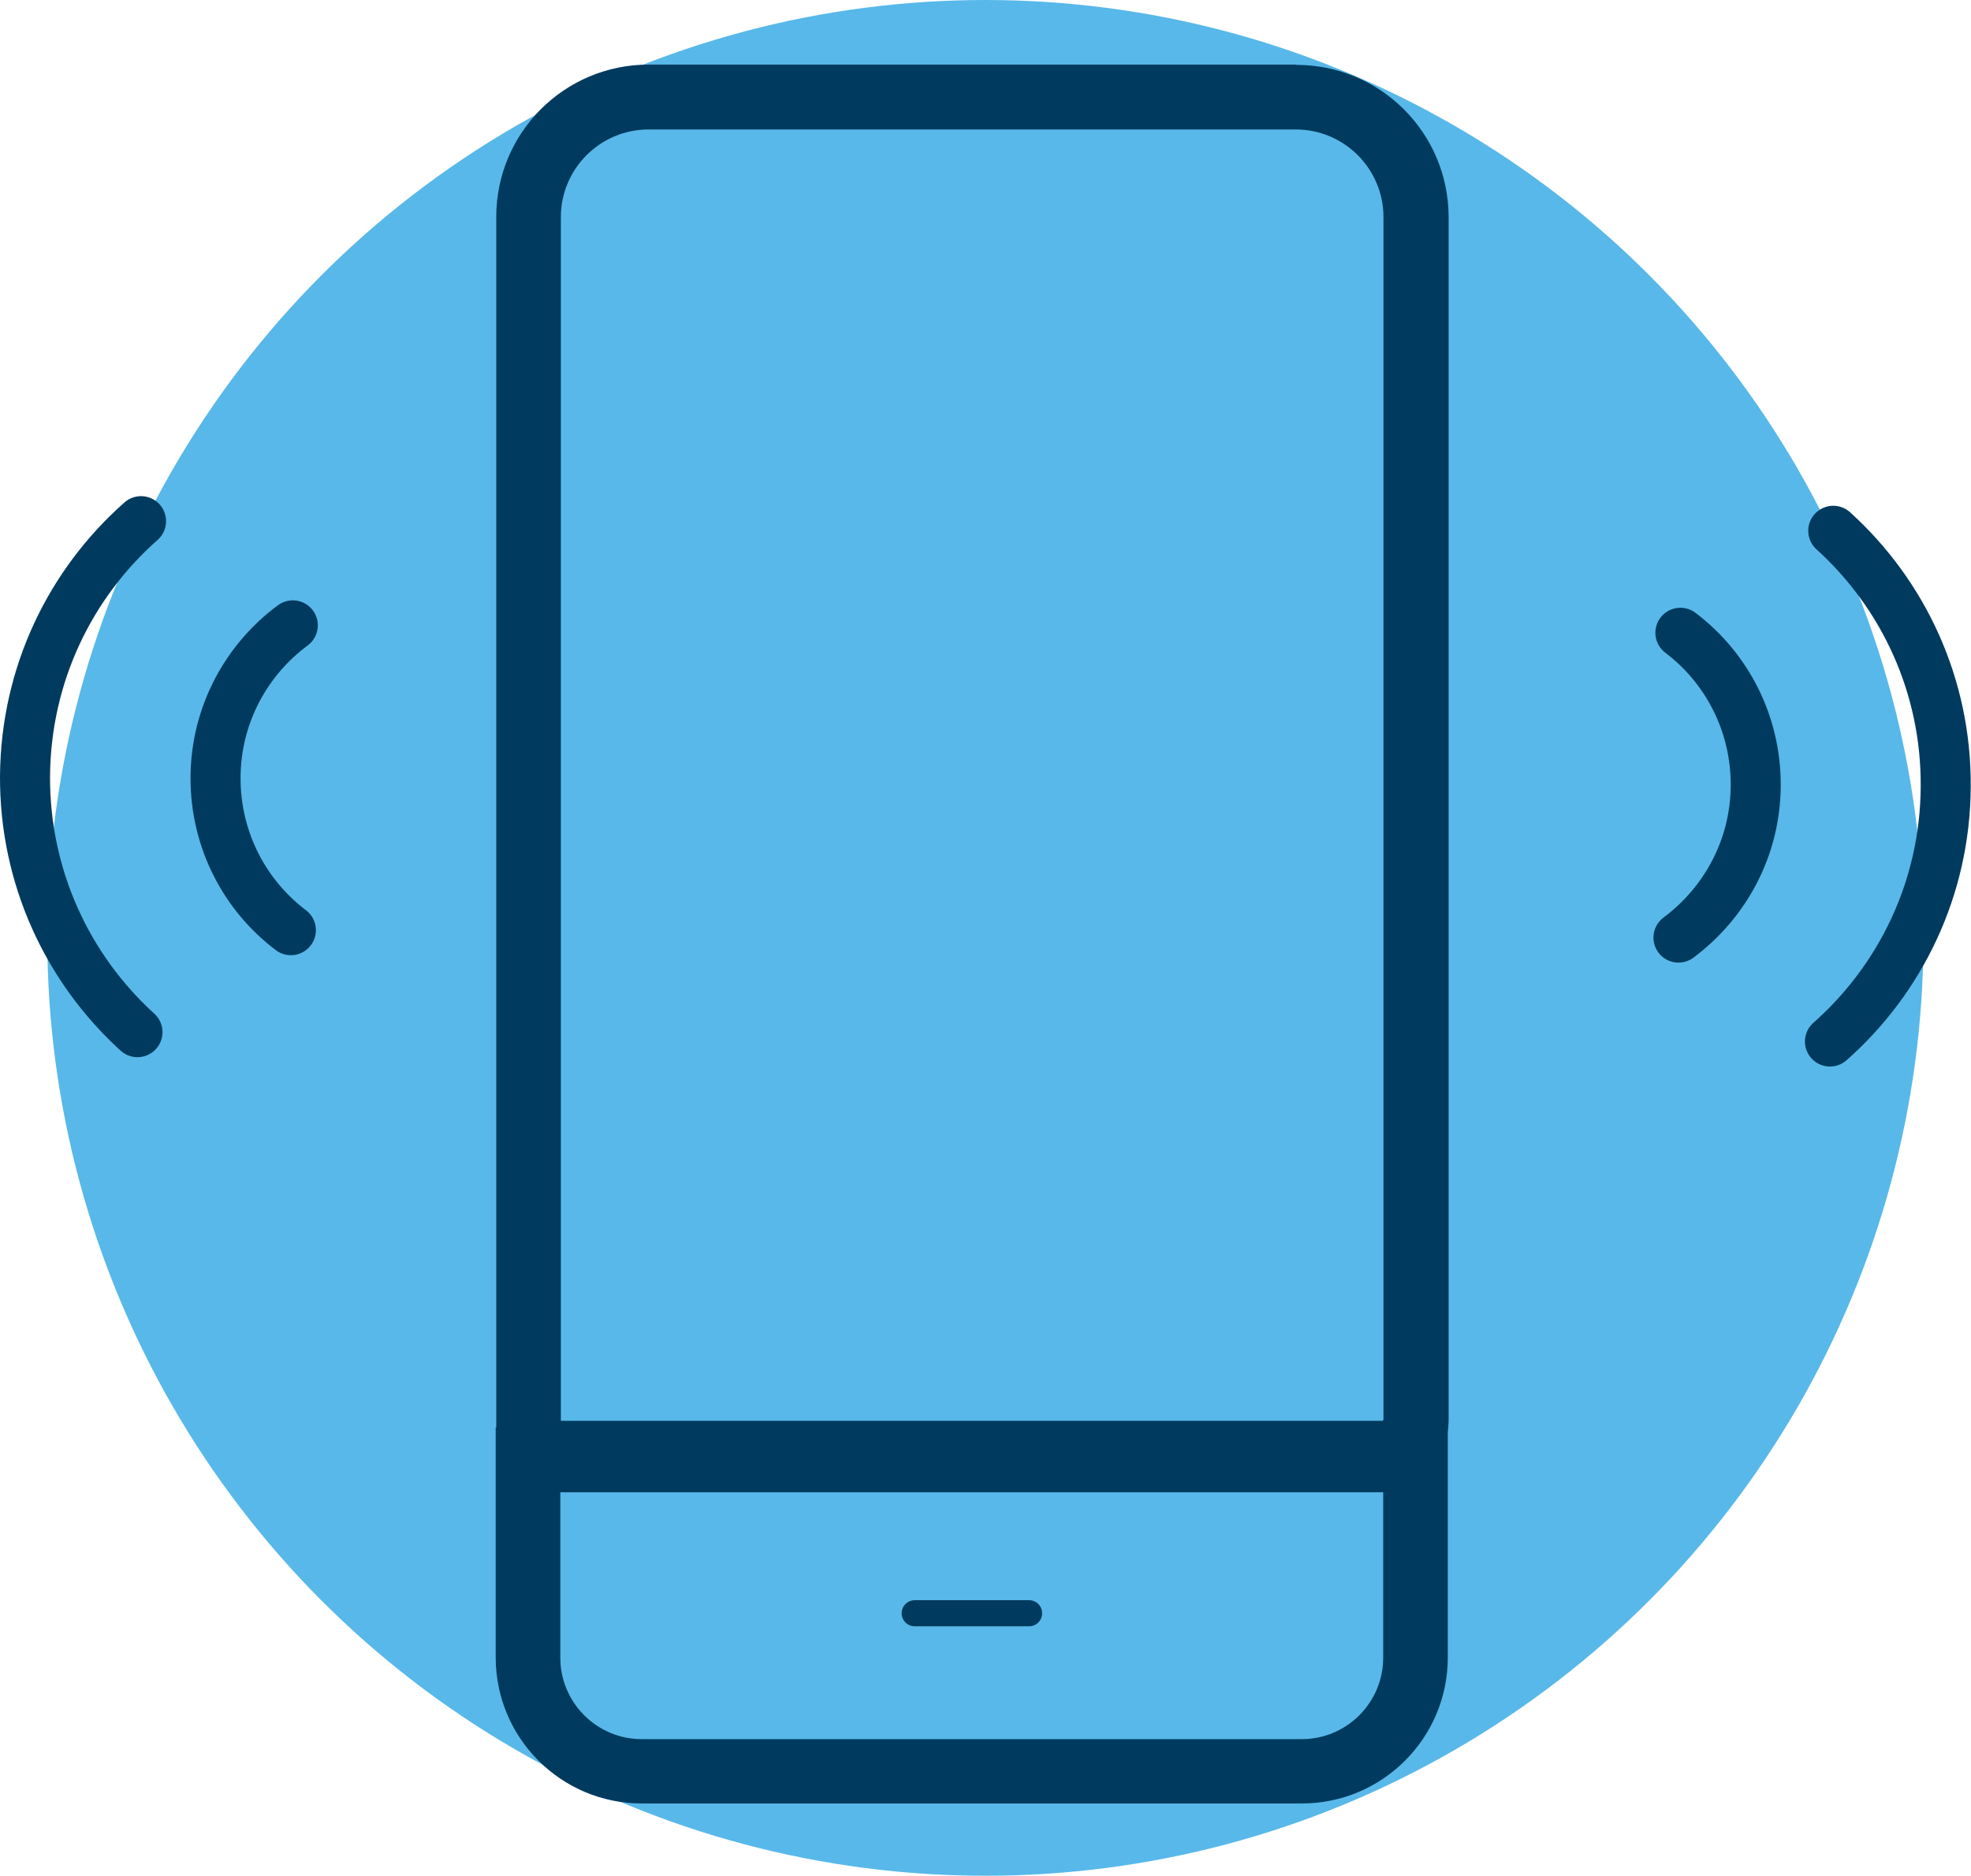
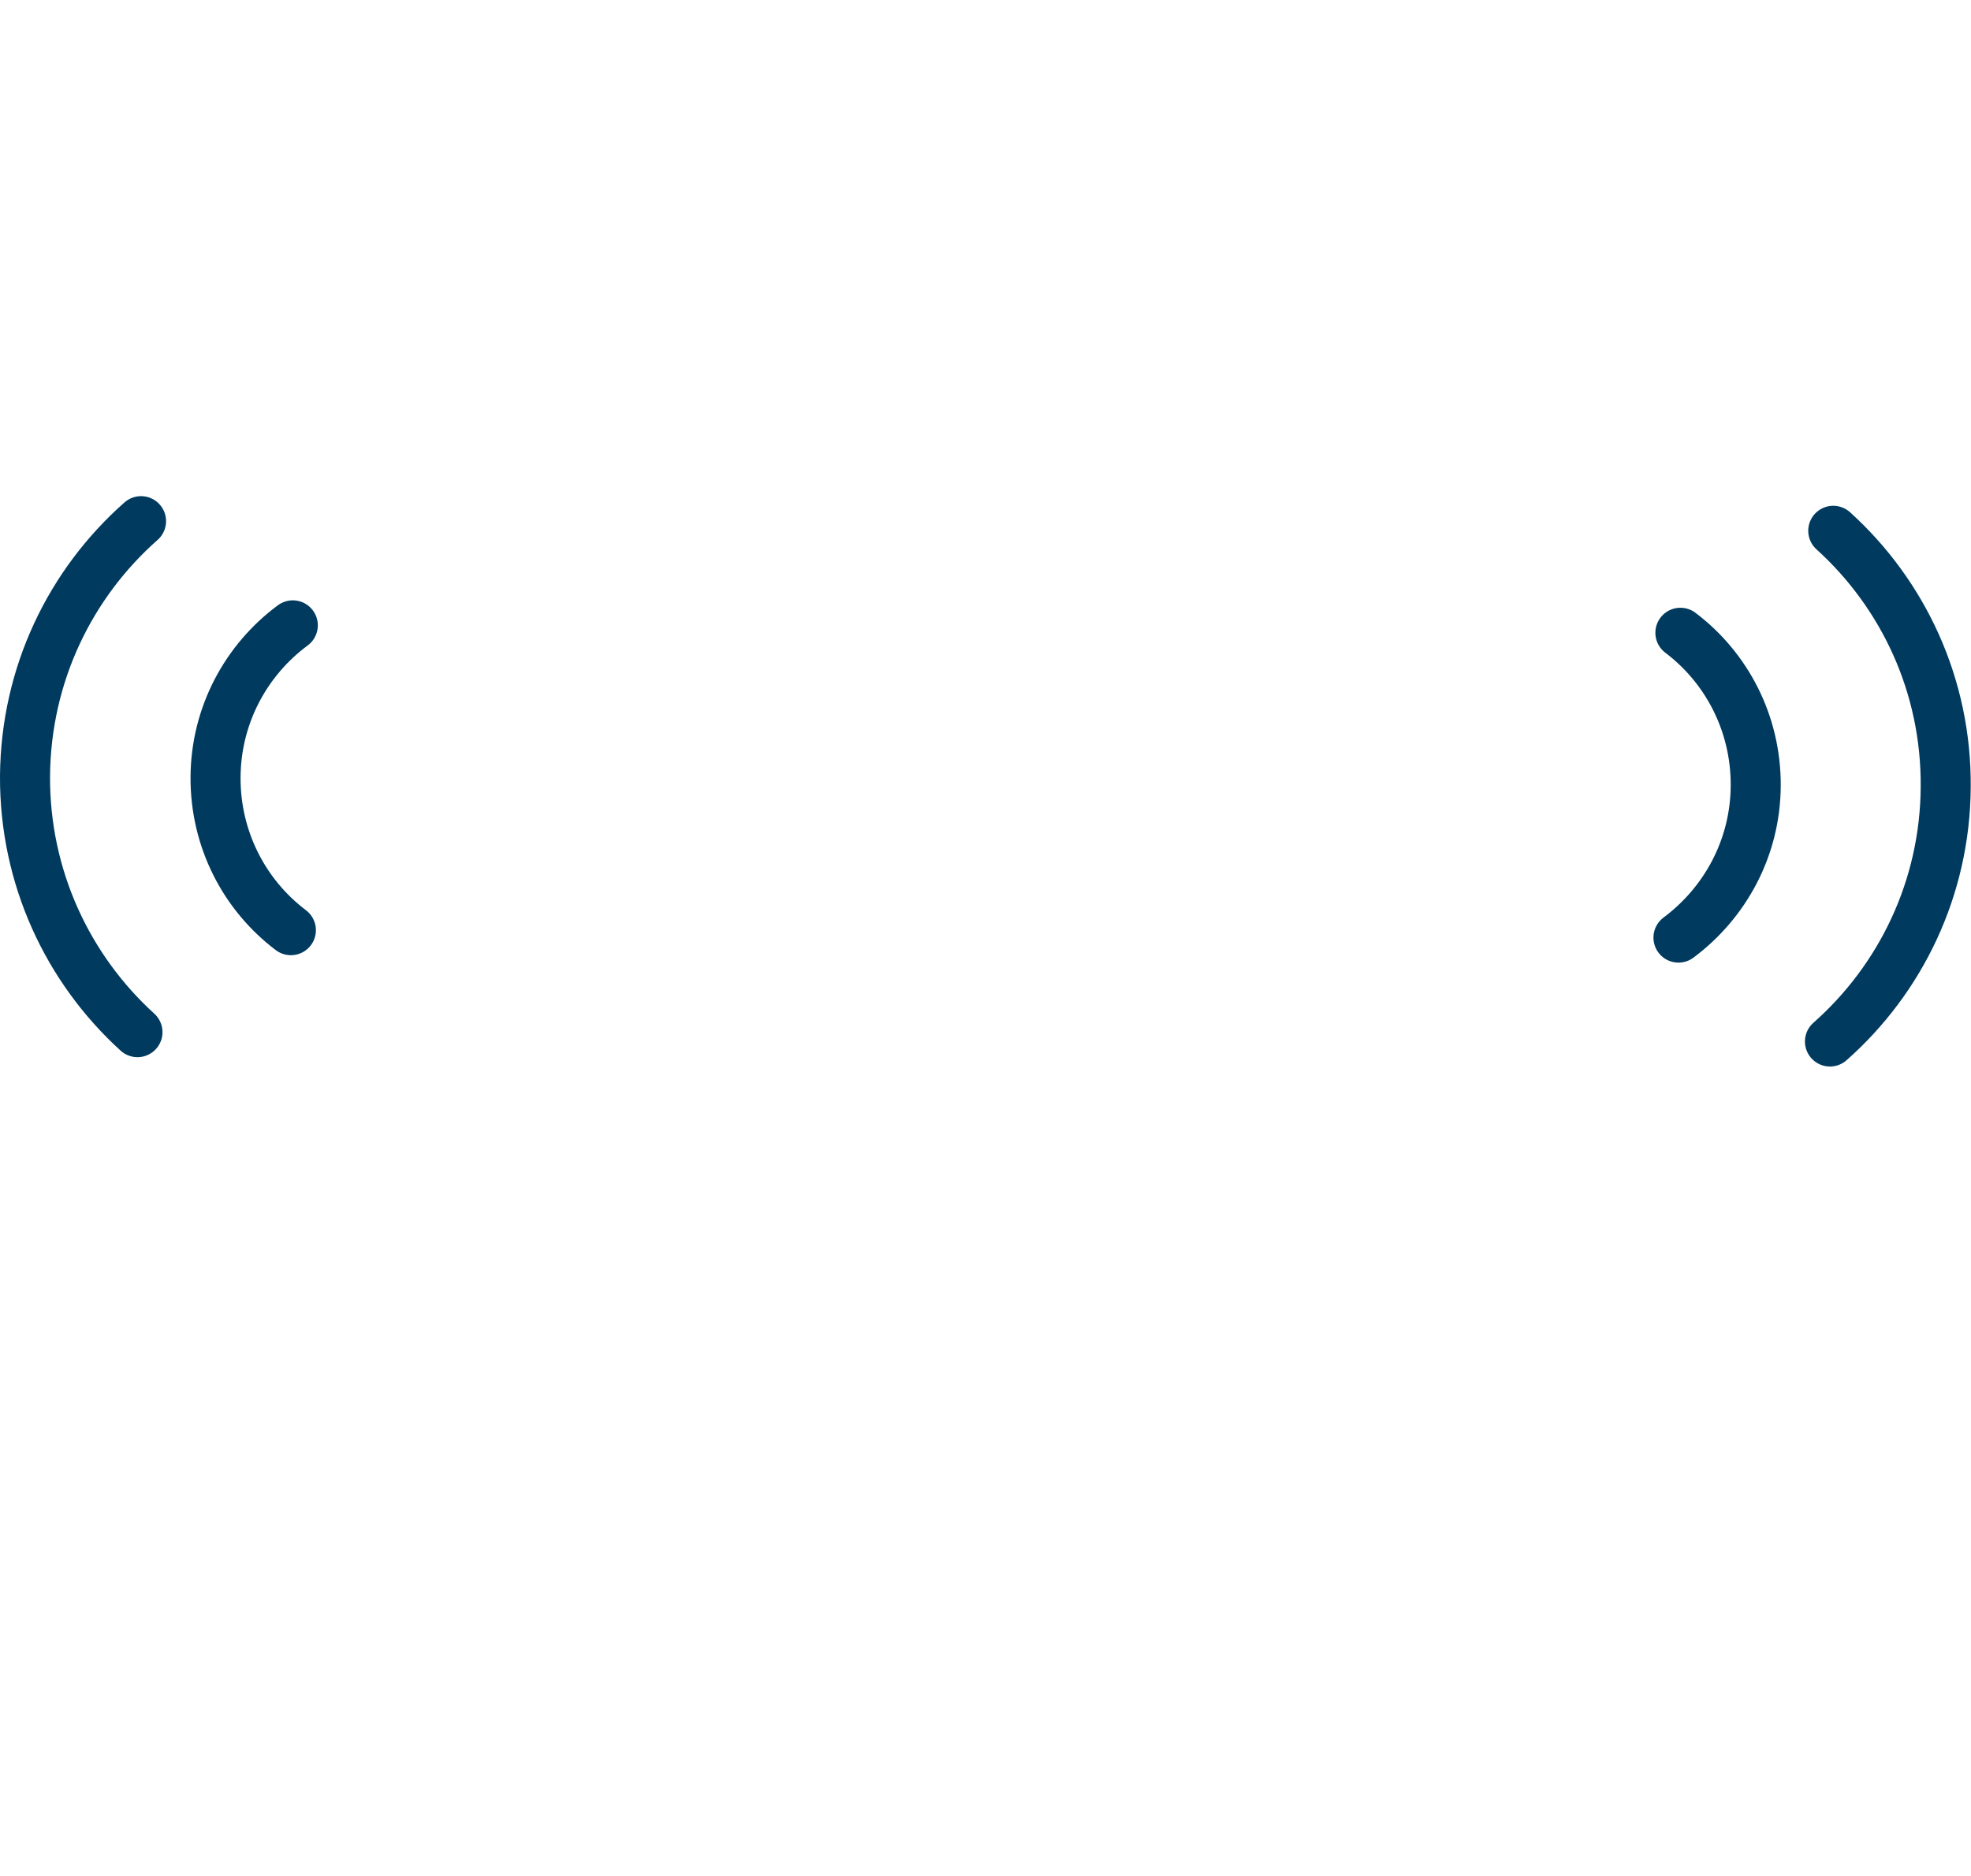
<svg xmlns="http://www.w3.org/2000/svg" id="b" width="71.69" height="68.24" viewBox="0 0 71.69 68.24">
  <g id="c">
    <g id="d">
-       <circle cx="35.84" cy="34.12" r="34.12" fill="#58b8e9" stroke-width="0" />
      <path d="m10.65,22.75c-1.69,1.25-2.8,3.26-2.81,5.53-.01,2.27,1.06,4.29,2.74,5.56" fill="none" stroke="#003b5f" stroke-linecap="round" stroke-miterlimit="10" stroke-width="1.82" />
      <path d="m5.13,18.96c-2.57,2.27-4.19,5.57-4.22,9.27-.02,3.69,1.56,7.02,4.09,9.32" fill="none" stroke="#003b5f" stroke-linecap="round" stroke-miterlimit="10" stroke-width="1.82" />
      <path d="m61.12,23.02c1.68,1.27,2.75,3.29,2.74,5.56-.01,2.27-1.12,4.27-2.81,5.53" fill="none" stroke="#003b5f" stroke-linecap="round" stroke-miterlimit="10" stroke-width="1.82" />
      <path d="m66.68,19.31c2.54,2.3,4.12,5.63,4.09,9.32-.02,3.69-1.65,7-4.21,9.26" fill="none" stroke="#003b5f" stroke-linecap="round" stroke-miterlimit="10" stroke-width="1.82" />
-       <path d="m47.13,4.71c1.76,0,3.19,1.43,3.19,3.19v43.75s-.02.04-.04.04h-29.88V7.9c0-1.76,1.43-3.19,3.19-3.19h23.55m0-2.36h-23.55c-3.06,0-5.54,2.48-5.54,5.54v44.4c0,.97.79,1.76,1.76,1.76h30.48c1.33,0,2.4-1.07,2.4-2.4V7.9c0-3.06-2.48-5.54-5.54-5.54h0Z" fill="#003b5f" stroke-width="0" />
-       <line x1="33.27" y1="58.69" x2="37.43" y2="58.69" fill="#003b5f" stroke="#003b5f" stroke-linecap="round" stroke-miterlimit="10" stroke-width=".95" />
-       <path d="m50.31,54.29v6.02c0,1.63-1.33,2.96-2.96,2.96h-24.01c-1.63,0-2.96-1.33-2.96-2.96v-6.02h29.92m2.36-2.36H18.03v8.37c0,2.93,2.38,5.31,5.31,5.31h24.01c2.93,0,5.31-2.38,5.31-5.31v-8.37h0Z" fill="#003b5f" stroke-width="0" />
    </g>
  </g>
</svg>